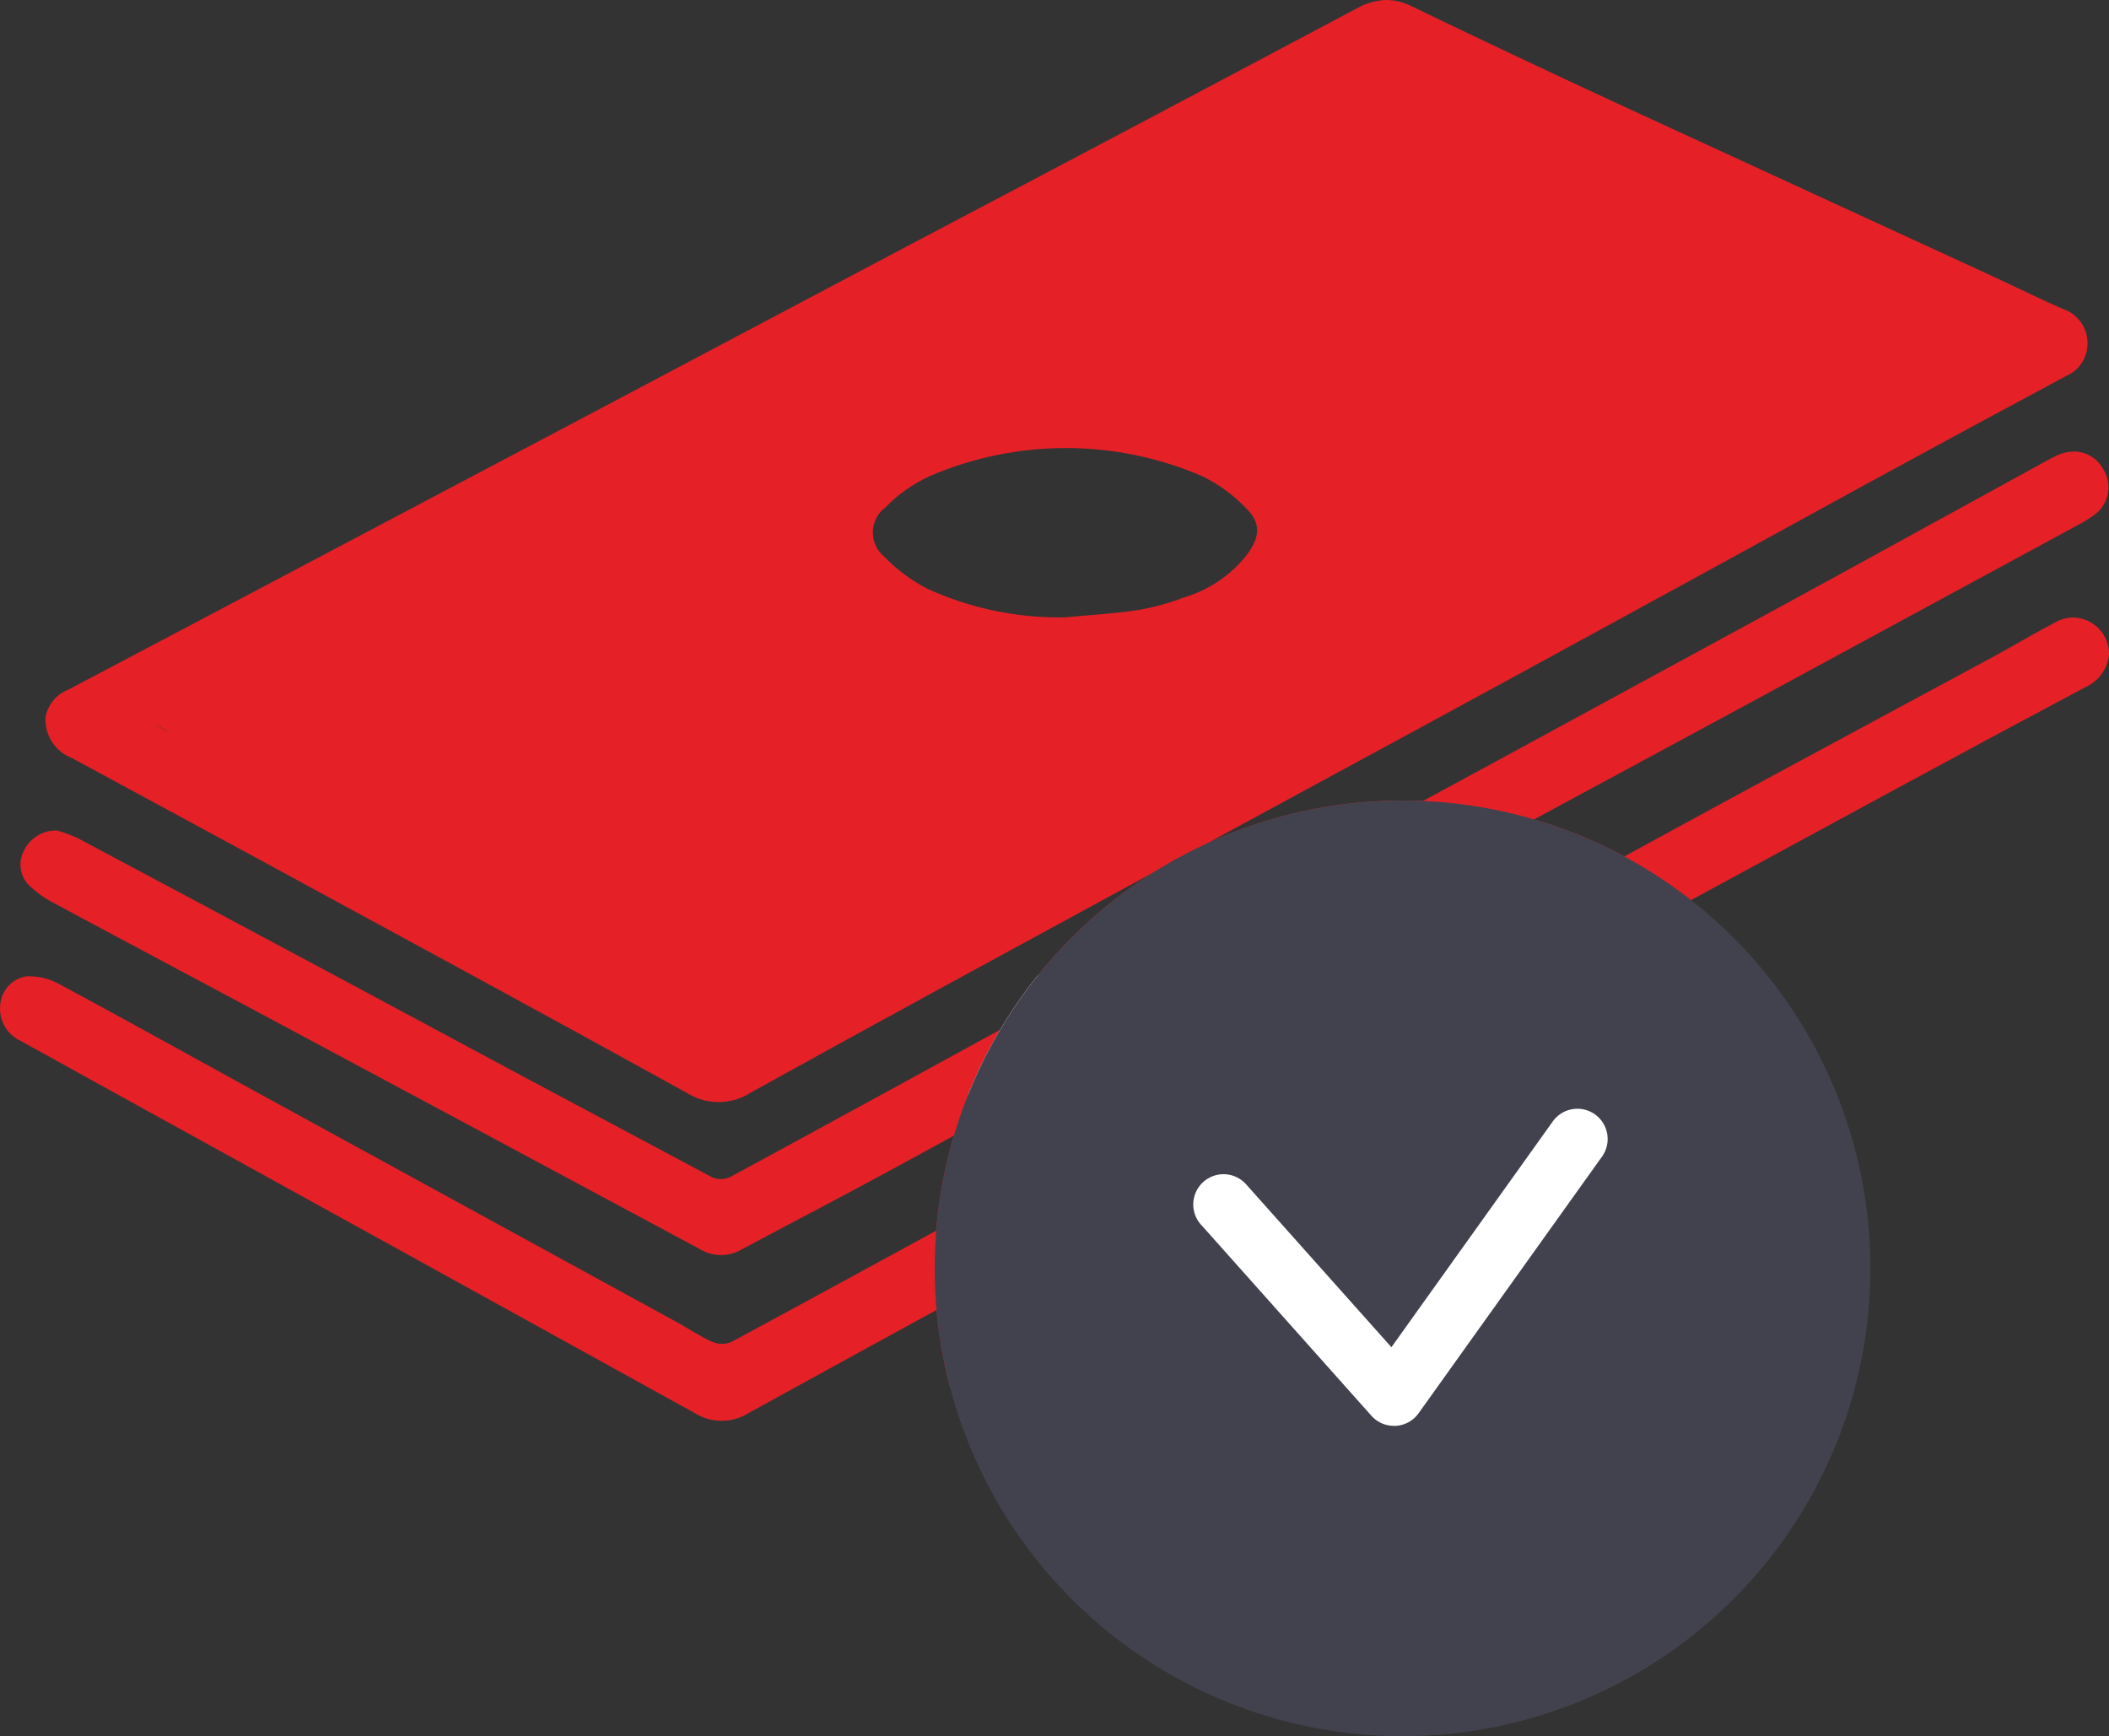
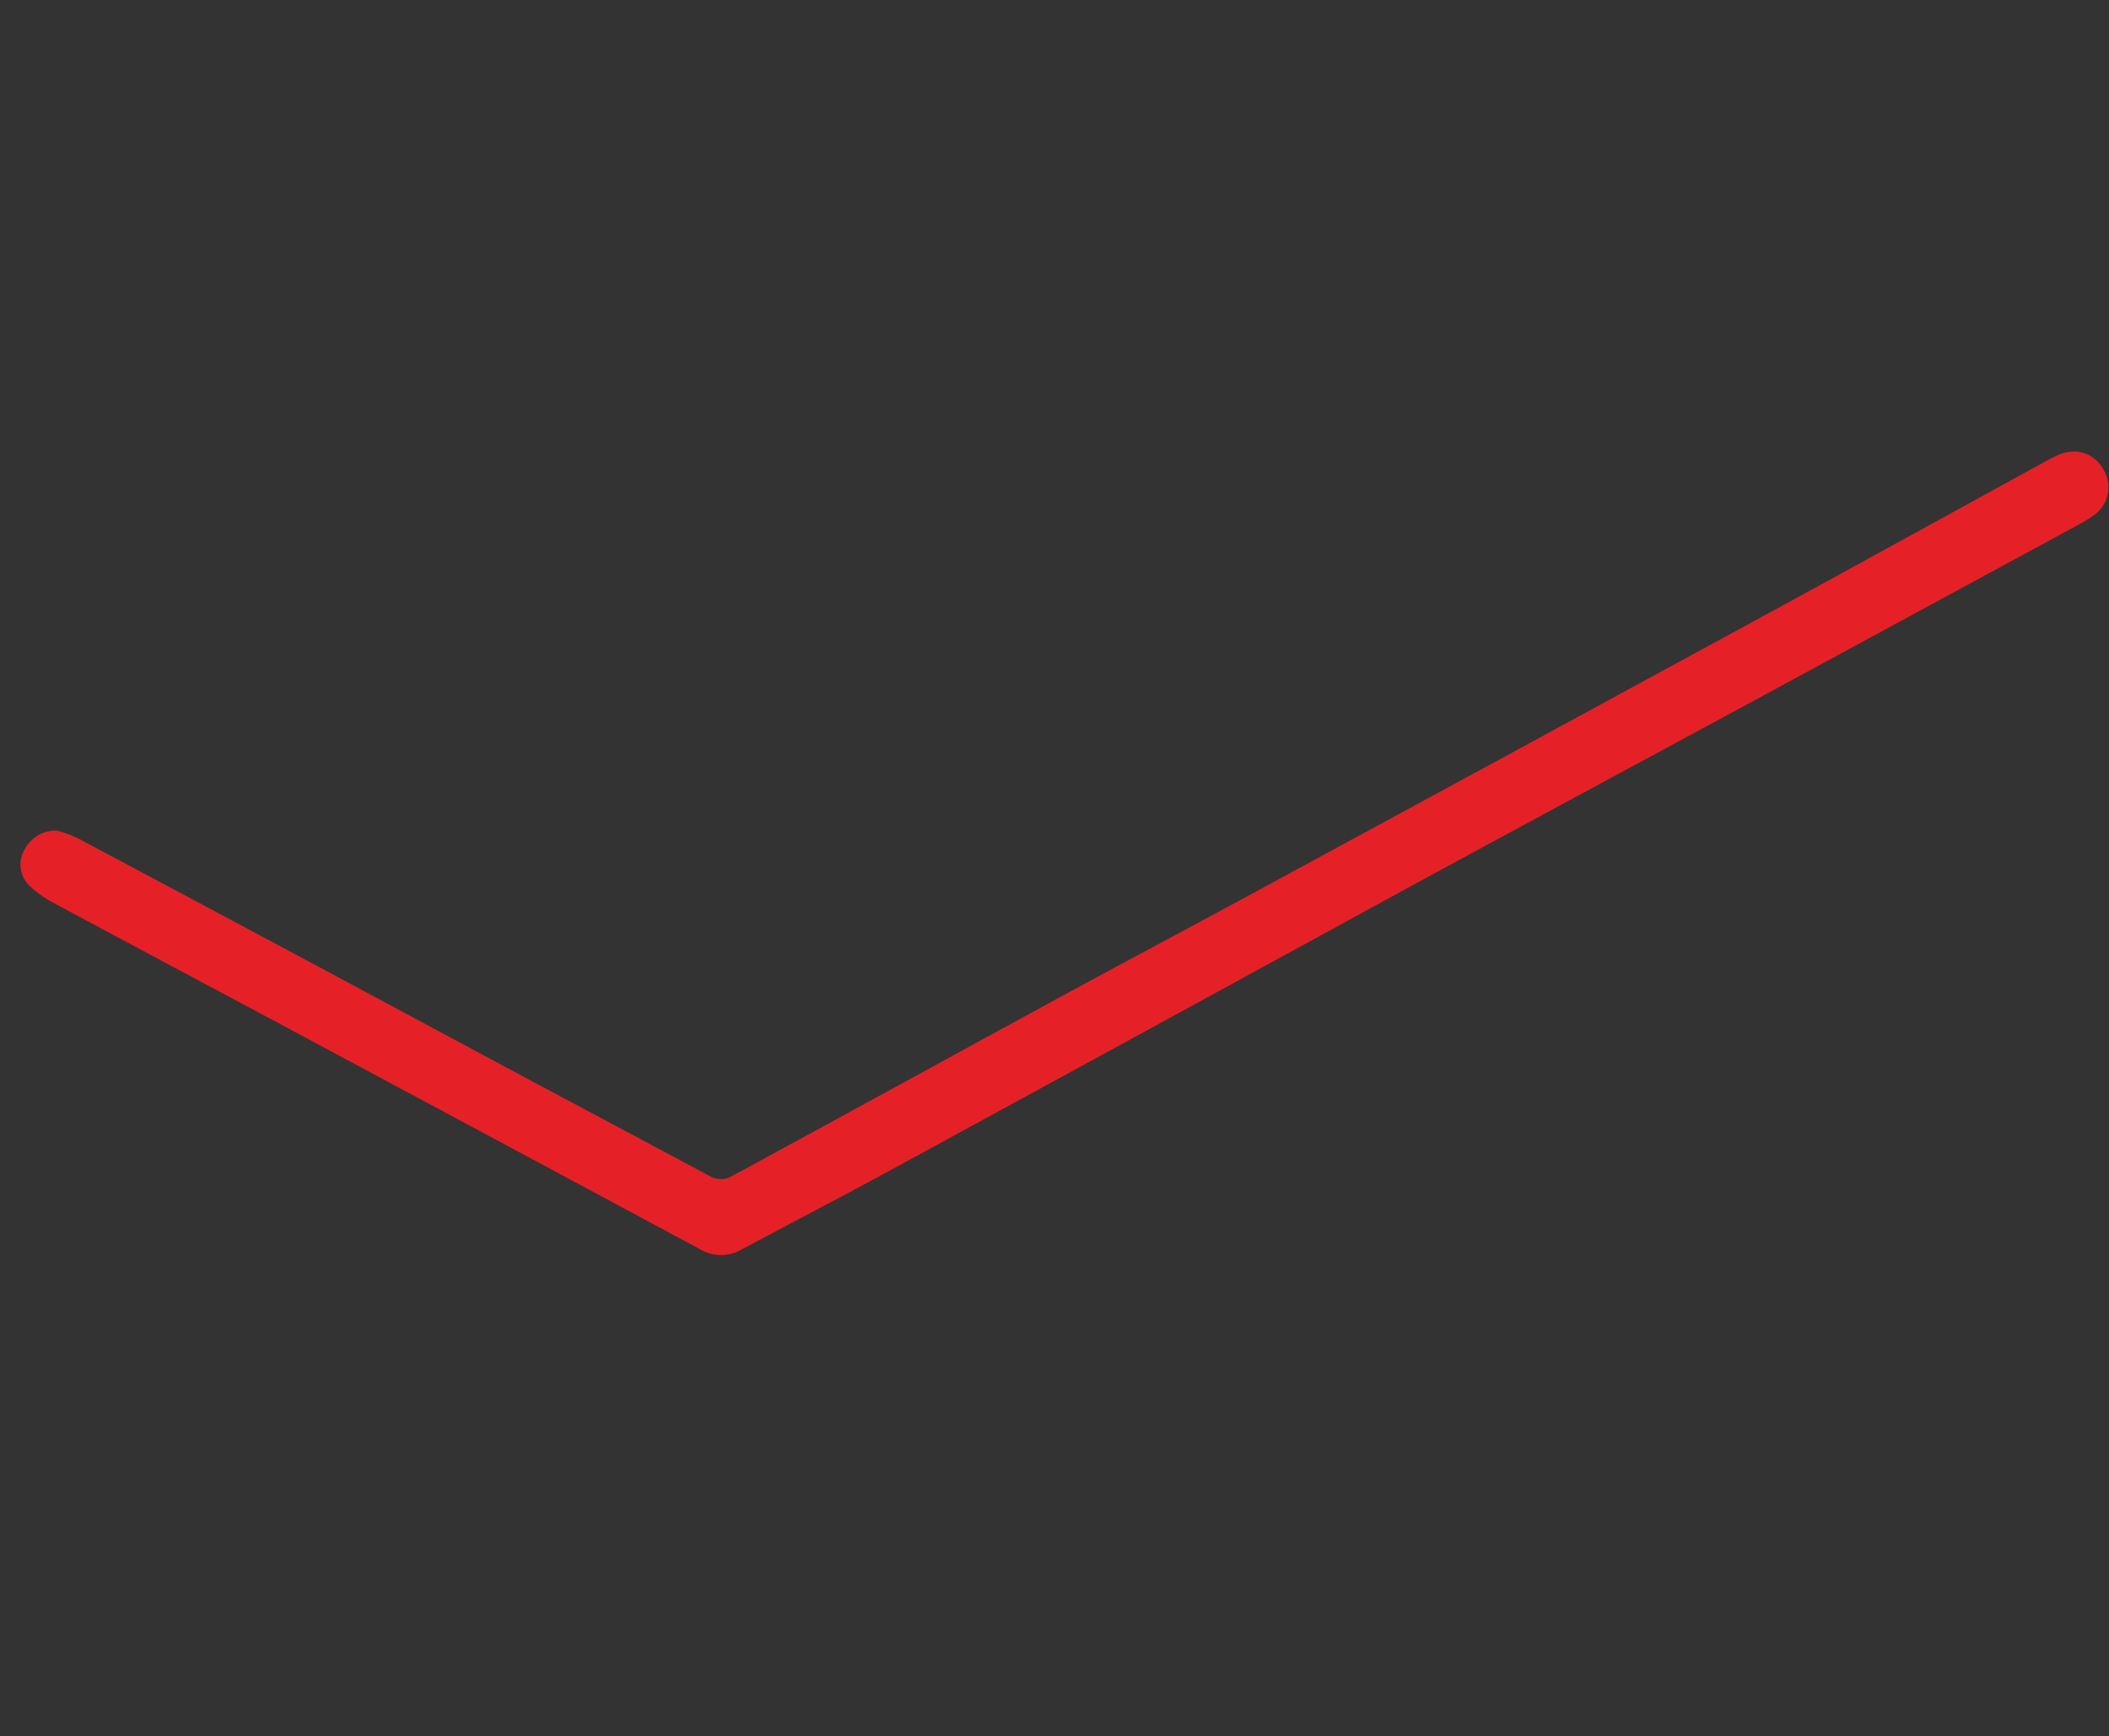
<svg xmlns="http://www.w3.org/2000/svg" xmlns:xlink="http://www.w3.org/1999/xlink" width="132.834" height="109.362" viewBox="0 0 132.834 109.362">
  <rect x="0" y="0" width="132.834" height="109.362" fill="#333333" stroke="none" />
  <defs>
    <clipPath id="clip-path">
-       <path id="Path_3439" data-name="Path 3439" d="M24.11,46.013c-.234-.128-.453-.282-.748-.468l1.14.681-.392-.213m48.009-8.924a10.467,10.467,0,0,1-2.708-2.007,1.988,1.988,0,0,1,.086-3.149,9.261,9.261,0,0,1,2.757-1.94,21.674,21.674,0,0,1,17.138-.012,9.6,9.6,0,0,1,2.79,2.026c.935.914.89,1.764.132,2.839a7.9,7.9,0,0,1-4.037,2.788,15.783,15.783,0,0,1-2.876.79c-1.531.232-3.084.316-4.628.464a20.044,20.044,0,0,1-8.654-1.8M100.976,0a4.045,4.045,0,0,0-1.838.538Q85.011,8.05,70.854,15.5q-9.4,4.973-18.8,9.954-13.446,7.111-26.9,14.215-3.564,1.884-7.131,3.763a2.318,2.318,0,0,0-1.454,1.734,2.6,2.6,0,0,0,1.671,2.586c3.849,2.087,7.7,4.162,11.55,6.255,9.055,4.925,18.12,9.829,27.142,14.815a3.748,3.748,0,0,0,4.081-.014c8.02-4.446,16.081-8.819,24.136-13.2,7.836-4.264,15.688-8.5,23.522-12.768q11.314-6.164,22.607-12.366,6.276-3.423,12.574-6.8a2.219,2.219,0,0,0,1.331-2.126,2.268,2.268,0,0,0-1.525-2.079c-1.475-.634-2.912-1.359-4.371-2.03Q127.475,12,115.663,6.562,109.1,3.526,102.592.385a3.57,3.57,0,0,0-1.5-.385Z" fill="none" />
-     </clipPath>
+       </clipPath>
    <linearGradient id="linear-gradient" x1="-0.129" y1="1.573" x2="-0.121" y2="1.573" gradientUnits="objectBoundingBox">
      <stop offset="0" stop-color="#e52127" />
      <stop offset="1" stop-color="#e52127" />
    </linearGradient>
    <clipPath id="clip-path-2">
-       <path id="Path_3440" data-name="Path 3440" d="M143.231,39.161c-1.376.715-2.707,1.516-4.072,2.255-5.97,3.229-11.955,6.431-17.916,9.677Q106.021,59.379,90.82,67.7c-3.5,1.909-7.035,3.764-10.54,5.67-6.841,3.719-13.667,7.463-20.517,11.164a1.567,1.567,0,0,1-1.211-.017c-.78-.347-1.495-.84-2.248-1.252q-13.6-7.446-27.2-14.888c-3.913-2.143-7.807-4.321-11.739-6.428A3.891,3.891,0,0,0,15.34,61.5a1.976,1.976,0,0,0-1.628,1.868,2.221,2.221,0,0,0,1.327,2.213q4.578,2.541,9.165,5.066,16.633,9.172,33.258,18.362a3.2,3.2,0,0,0,3.428-.023q10.266-5.653,20.564-11.247,25.891-14.07,51.795-28.117,5.883-3.192,11.79-6.332a2.536,2.536,0,0,0,1.5-2.057,2.292,2.292,0,0,0-2.262-2.335,2.246,2.246,0,0,0-1.044.26" fill="none" />
-     </clipPath>
+       </clipPath>
    <linearGradient id="linear-gradient-2" x1="-0.102" y1="1.39" x2="-0.095" y2="1.39" xlink:href="#linear-gradient" />
    <clipPath id="clip-path-3">
      <path id="Path_3441" data-name="Path 3441" d="M143.267,28.685c-.277.127-.545.273-.812.42-5.855,3.209-11.7,6.437-17.564,9.629q-16.419,8.94-32.859,17.846c-3.872,2.1-7.766,4.157-11.634,6.264C73.49,66.606,66.6,70.4,59.68,74.147a1.389,1.389,0,0,1-1.131.007Q46.7,67.849,34.88,61.49,26.748,57.132,18.607,52.8a8.945,8.945,0,0,0-1.285-.482,2.2,2.2,0,0,0-2.075,1.2,1.852,1.852,0,0,0,.274,2.238A6.646,6.646,0,0,0,17.13,56.9c4.512,2.43,9.041,4.829,13.56,7.249q13.554,7.258,27.1,14.535a2.554,2.554,0,0,0,2.6.031c3.027-1.622,6.08-3.2,9.1-4.842Q85.8,64.99,102.1,56.073c7.056-3.843,14.136-7.641,21.2-11.466s14.126-7.656,21.187-11.488a9.2,9.2,0,0,0,1-.6,2.149,2.149,0,0,0,.672-2.99,2.094,2.094,0,0,0-1.829-1.088,2.565,2.565,0,0,0-1.057.241" fill="none" />
    </clipPath>
    <linearGradient id="linear-gradient-3" x1="-0.113" y1="1.597" x2="-0.105" y2="1.597" xlink:href="#linear-gradient" />
    <clipPath id="clip-path-4">
-       <path id="Path_3447" data-name="Path 3447" d="M72.573,79.893a29.468,29.468,0,1,0,29.468-29.468A29.469,29.469,0,0,0,72.573,79.893" fill="none" />
-     </clipPath>
+       </clipPath>
  </defs>
  <g id="Group_4151" data-name="Group 4151" transform="translate(-13.703)">
    <g id="Group_4144" data-name="Group 4144">
      <g id="Group_4143" data-name="Group 4143" clip-path="url(#clip-path)">
-         <rect id="Rectangle_2343" data-name="Rectangle 2343" width="128.686" height="69.631" transform="translate(16.538 0)" fill="url(#linear-gradient)" />
-       </g>
+         </g>
    </g>
    <g id="Group_4146" data-name="Group 4146">
      <g id="Group_4145" data-name="Group 4145" clip-path="url(#clip-path-2)">
        <rect id="Rectangle_2344" data-name="Rectangle 2344" width="132.914" height="50.787" transform="translate(13.623 38.901)" fill="url(#linear-gradient-2)" />
      </g>
    </g>
    <g id="Group_4148" data-name="Group 4148">
      <g id="Group_4147" data-name="Group 4147" clip-path="url(#clip-path-3)">
        <rect id="Rectangle_2345" data-name="Rectangle 2345" width="131.933" height="50.751" transform="translate(14.854 28.443)" fill="url(#linear-gradient-3)" />
      </g>
    </g>
    <g id="Group_4150" data-name="Group 4150">
      <g id="Group_4149" data-name="Group 4149" clip-path="url(#clip-path-4)">
        <path id="Path_3442" data-name="Path 3442" d="M106.884,87.314H10.04A10.039,10.039,0,0,1,0,77.276V17.413A10.039,10.039,0,0,1,10.037,7.372h96.847a10.04,10.04,0,0,1,10.04,10.038V77.272a10.039,10.039,0,0,1-10.038,10.04h0" fill="#e52127" />
-         <path id="Path_3443" data-name="Path 3443" d="M82.6,68.972H18.3a3.773,3.773,0,0,1,0-7.545H82.6a3.773,3.773,0,1,1,0,7.545" fill="#fff" />
        <path id="Path_3444" data-name="Path 3444" d="M29.906,33.116H19.27a4.527,4.527,0,0,0-4.528,4.526v4.324a4.528,4.528,0,0,0,4.528,4.528H29.906a4.529,4.529,0,0,0,4.528-4.528V37.644a4.528,4.528,0,0,0-4.528-4.528" fill="#fff" />
        <path id="Path_3445" data-name="Path 3445" d="M131.577,79.851A29.649,29.649,0,1,1,101.927,50.2a29.649,29.649,0,0,1,29.65,29.649" fill="#42424e" />
        <path id="Path_3446" data-name="Path 3446" d="M101.5,89.812a1.9,1.9,0,0,1-1.422-.638L89.409,77.207A1.906,1.906,0,1,1,92.2,74.613c.018.019.035.038.052.058L101.34,84.86l10.129-14.173a1.906,1.906,0,1,1,3.16,2.132q-.028.042-.06.084L103.056,89.014a1.906,1.906,0,0,1-1.448.8h-.1" fill="#fff" />
      </g>
    </g>
  </g>
</svg>